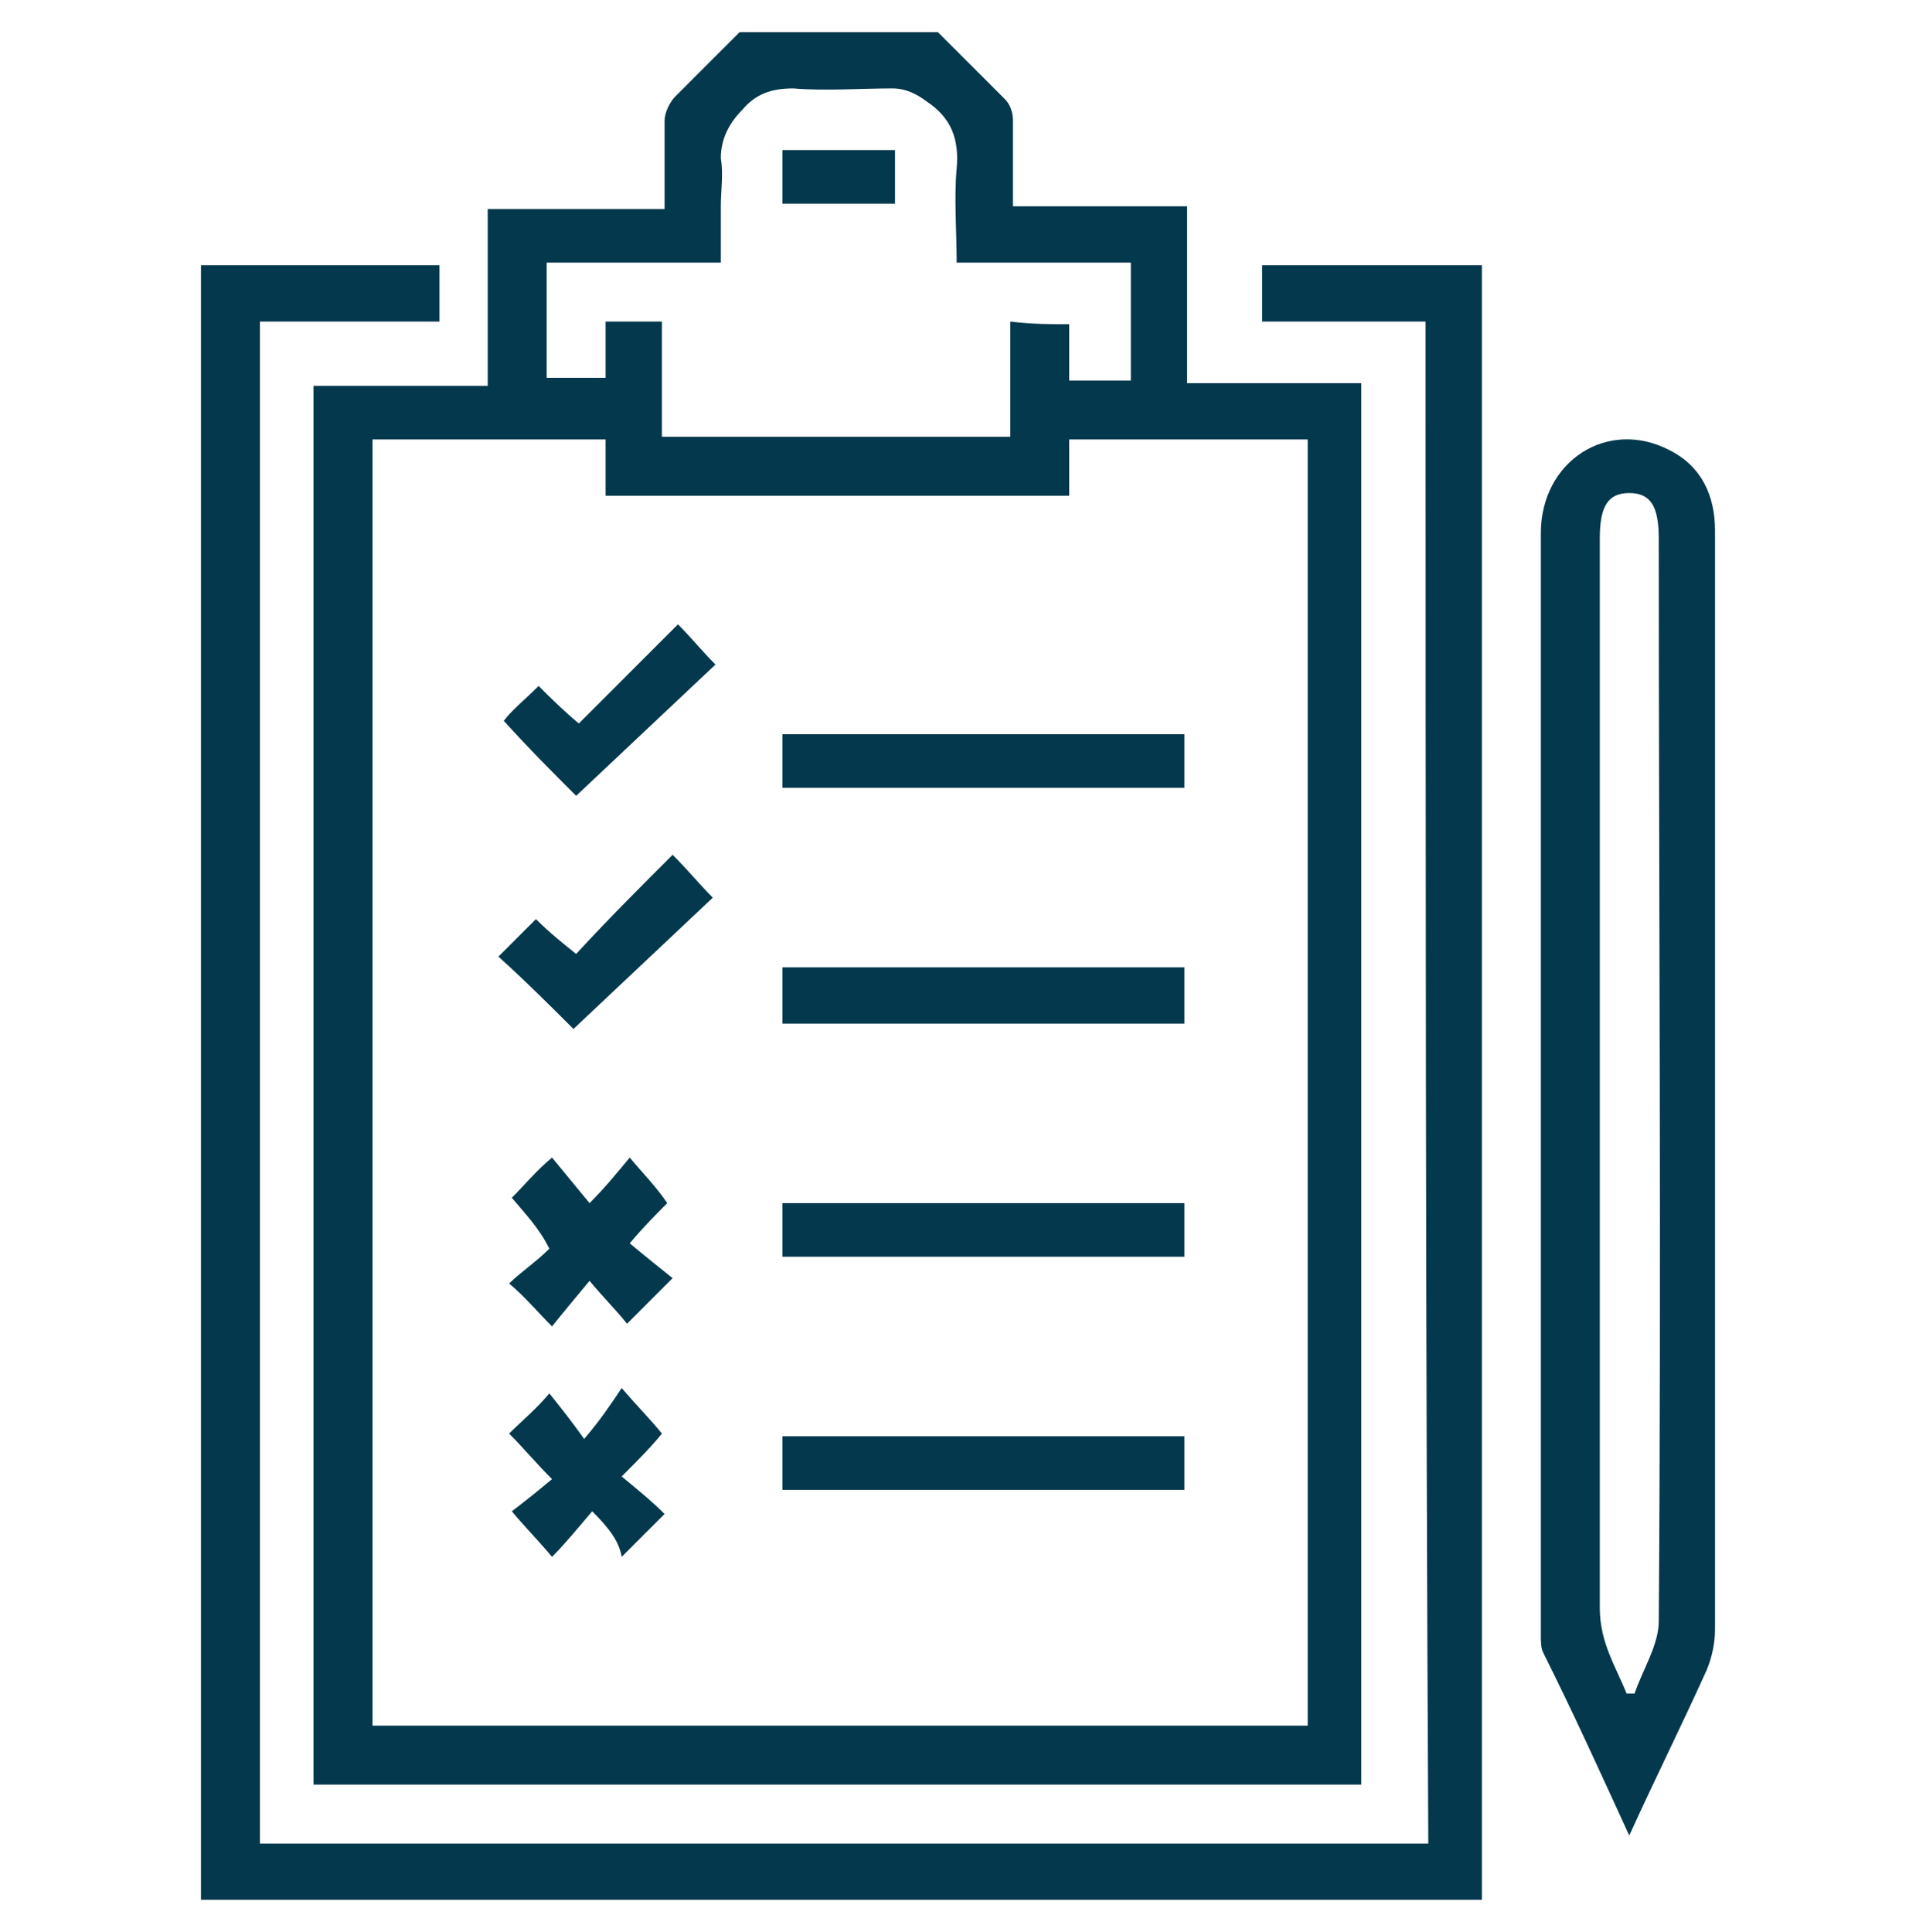
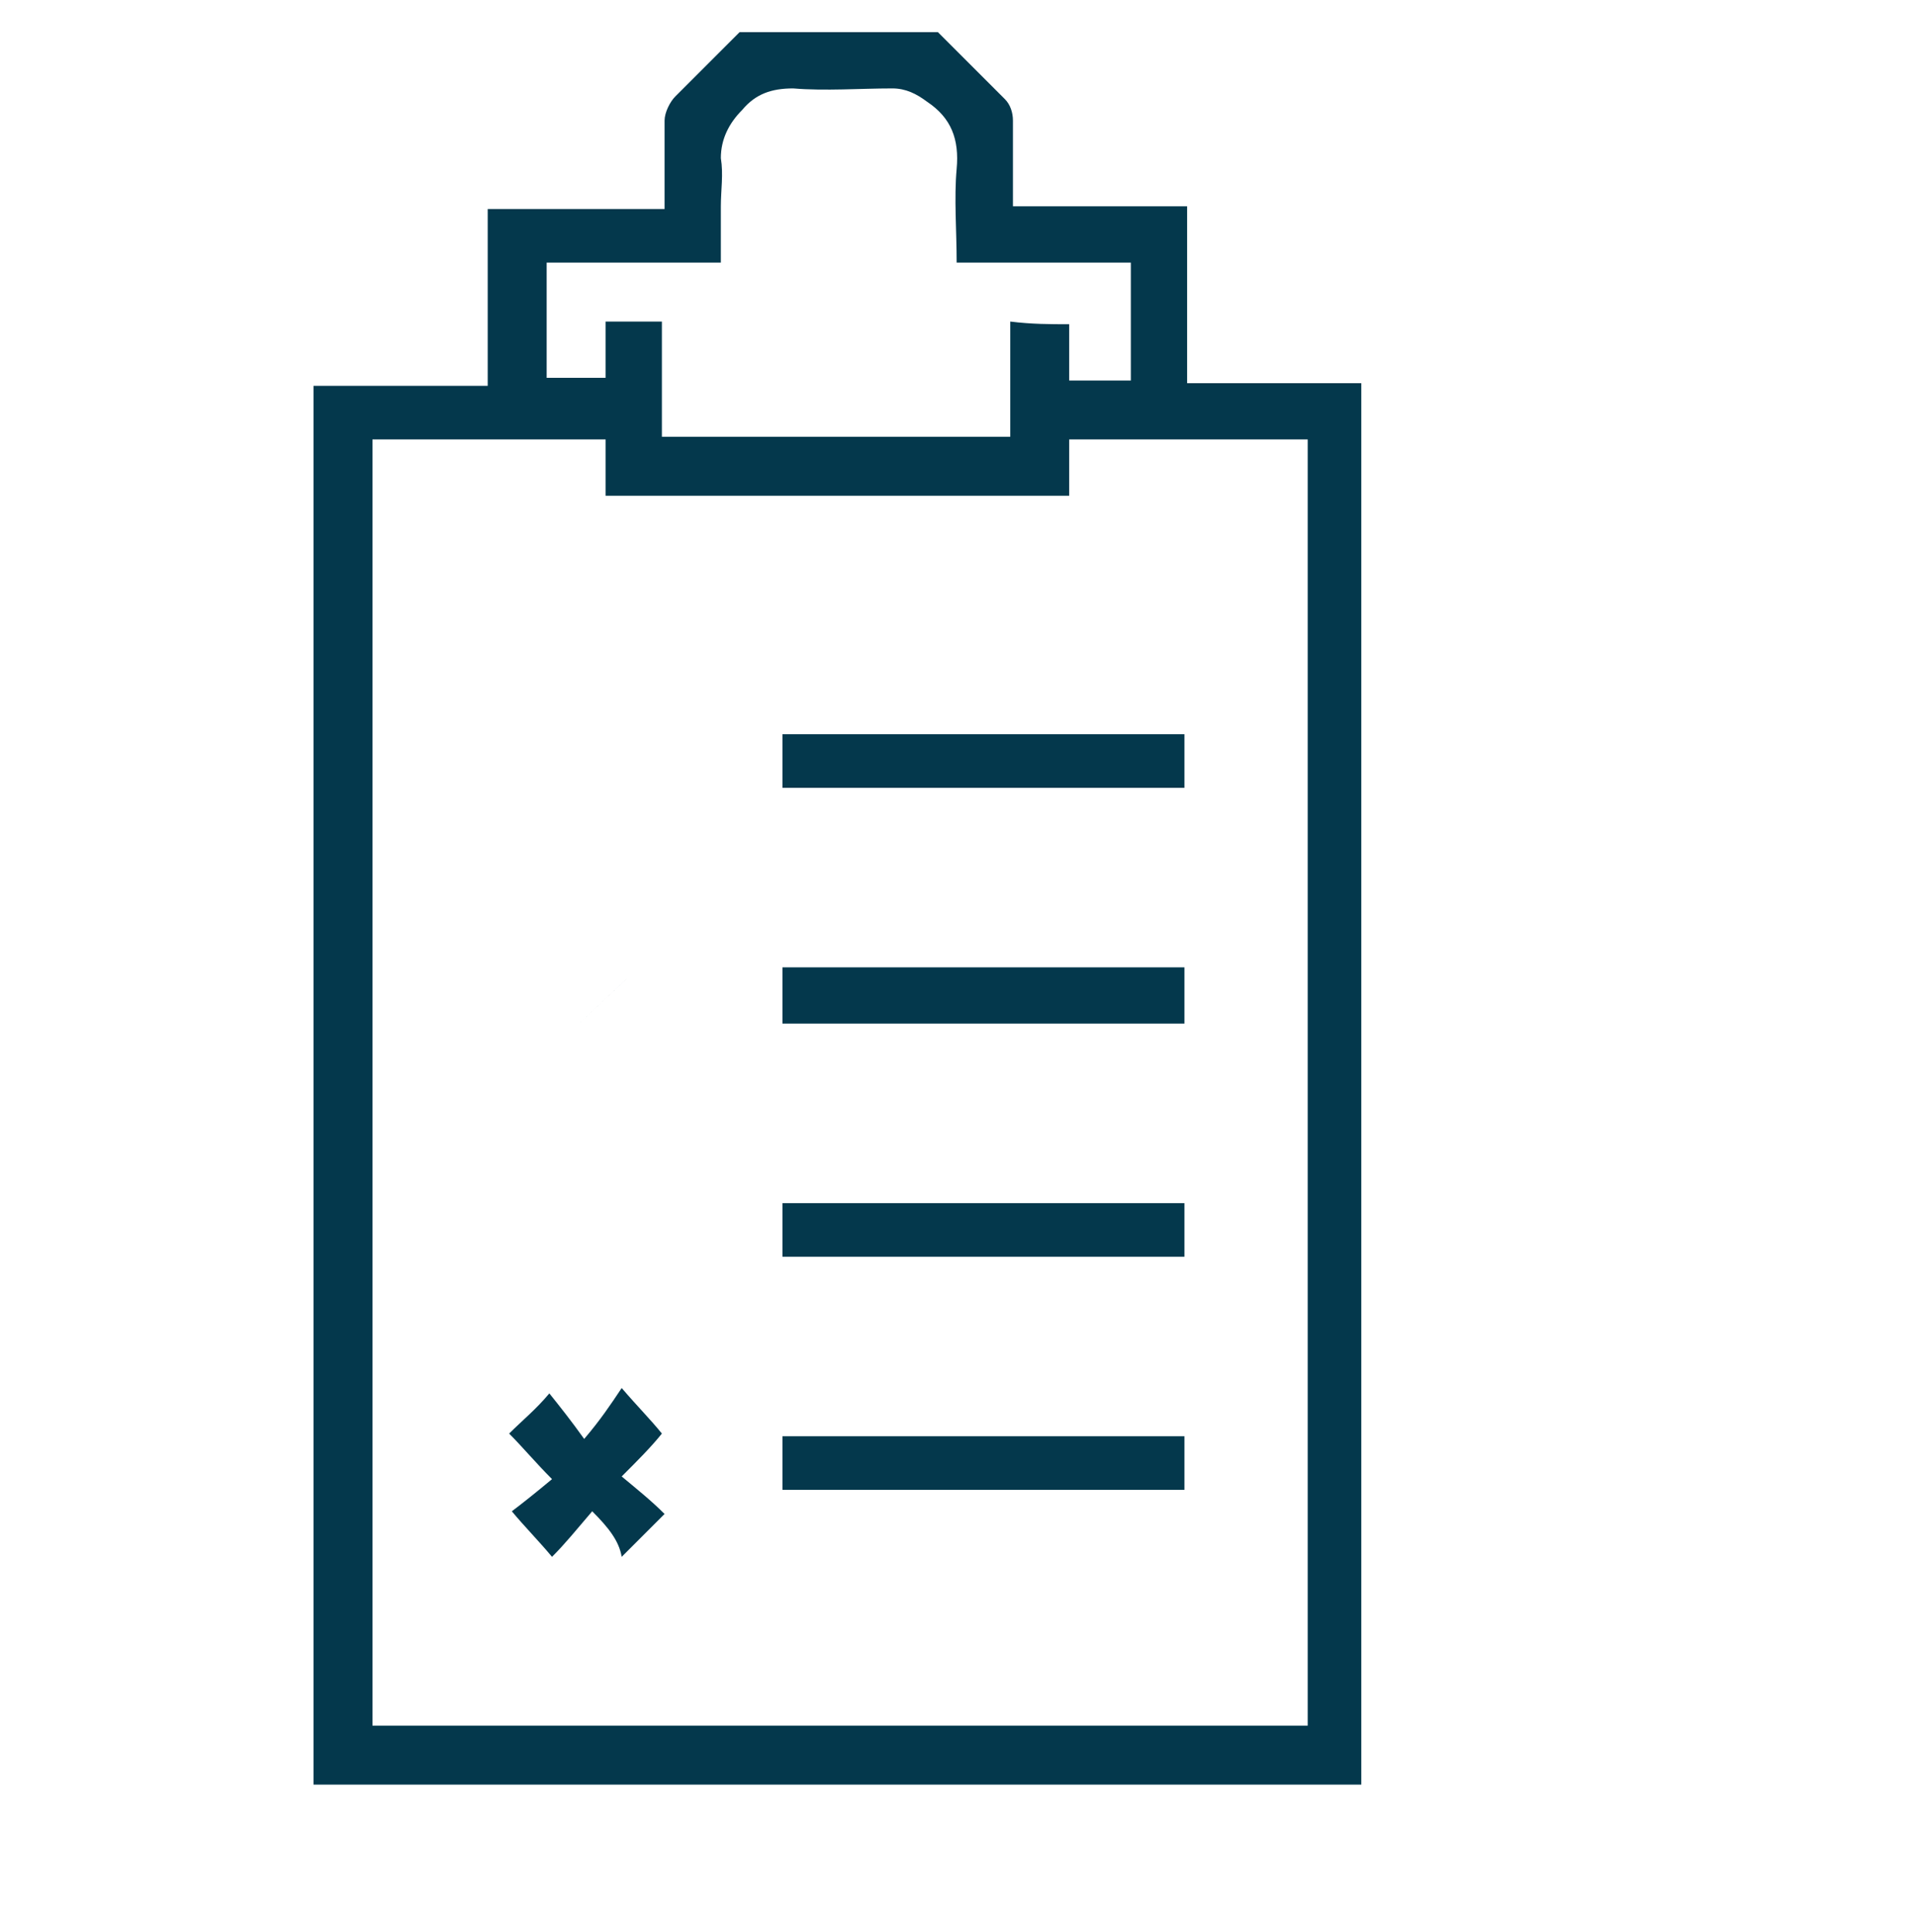
<svg xmlns="http://www.w3.org/2000/svg" viewBox="0 0 71.5 72.1">
  <defs>
    <style> .cls-1 { fill: #04384c; } .cls-1:hover { fill: #EC6608; } </style>
  </defs>
  <path class="cls-1" d="M35 1.2c0.8 0.8 1.7 1.7 2.5 2.5 0.2 0.2 0.3 0.5 0.3 0.8 0 1 0 2.1 0 3.2 2.2 0 4.3 0 6.5 0 0 2.2 0 4.3 0 6.6 2.2 0 4.3 0 6.5 0 0 17.5 0 34.8 0 52.3 -13 0-26.1 0-39.1 0 0-17.4 0-34.8 0-52.2 2.1 0 4.3 0 6.5 0 0-2.2 0-4.3 0-6.6 2.2 0 4.3 0 6.6 0 0-1.1 0-2.2 0-3.3 0-0.3 0.2-0.7 0.4-0.9 0.8-0.8 1.6-1.6 2.4-2.4C30.1 1.2 32.6 1.2 35 1.2zM48.8 64.4c0-16 0-32 0-48 -3 0-5.9 0-8.9 0 0 0.7 0 1.4 0 2.1 -5.8 0-11.5 0-17.3 0 0-0.7 0-1.4 0-2.1 -3 0-5.8 0-8.7 0 0 16 0 32 0 48C25.5 64.4 37.1 64.4 48.8 64.4zM39.9 12.1c0 0.7 0 1.4 0 2.1 0.8 0 1.6 0 2.3 0 0-1.5 0-2.9 0-4.4 -2.2 0-4.3 0-6.5 0 0-1.2-0.1-2.4 0-3.5 0.1-1.1-0.2-1.9-1.1-2.5 -0.4-0.3-0.8-0.5-1.3-0.5 -1.2 0-2.5 0.1-3.7 0 -0.8 0-1.4 0.2-1.9 0.8 -0.5 0.5-0.8 1.1-0.8 1.8 0.1 0.6 0 1.2 0 1.8 0 0.7 0 1.4 0 2.1 -2.2 0-4.4 0-6.5 0 0 1.5 0 2.9 0 4.3 0.7 0 1.5 0 2.2 0 0-0.7 0-1.4 0-2.1 0.7 0 1.4 0 2.1 0 0 1.4 0 2.8 0 4.3 4.4 0 8.7 0 13 0 0-1.5 0-2.9 0-4.3C38.5 12.1 39.2 12.1 39.9 12.1z" />
-   <path class="cls-1" d="M53.2 12c-2 0-4 0-6.1 0 0-0.7 0-1.4 0-2.1 2.7 0 5.4 0 8.2 0 0 20.3 0 40.6 0 61 -15.9 0-31.9 0-47.8 0 0-20.3 0-40.6 0-61 2.9 0 5.9 0 8.9 0 0 0.7 0 1.3 0 2.1 -2.3 0-4.5 0-6.7 0 0 18.9 0 37.8 0 56.8 14.5 0 29 0 43.6 0C53.2 49.9 53.2 31 53.2 12z" />
-   <path class="cls-1" d="M60.8 68.5c-1.1-2.4-2.1-4.6-3.2-6.8 -0.1-0.2-0.1-0.4-0.1-0.7 0-13.7 0-27.4 0-41.1 0-2.7 2.5-4.3 4.8-3.1 1.2 0.6 1.7 1.7 1.7 3 0 8.2 0 16.4 0 24.7 0 5.4 0 10.9 0 16.3 0 0.5-0.1 1-0.3 1.5C62.8 64.3 61.8 66.3 60.8 68.5zM60.7 63.2c0.1 0 0.2 0 0.3 0 0.3-0.9 0.9-1.8 0.9-2.7 0.1-13.5 0-27 0-40.4 0-1.2-0.3-1.7-1.1-1.7 -0.8 0-1.1 0.5-1.1 1.7 0 13.3 0 26.6 0 39.9C59.7 61.3 60.3 62.2 60.7 63.2z" />
  <path class="cls-1" d="M44.2 27.4c0 0.7 0 1.3 0 2 -5 0-10 0-15 0 0-0.7 0-1.3 0-2C34.2 27.4 39.2 27.4 44.2 27.4z" />
  <path class="cls-1" d="M44.2 38.2c-5 0-10 0-15 0 0-0.7 0-1.3 0-2.1 5 0 10 0 15 0C44.2 36.8 44.2 37.5 44.2 38.2z" />
  <path class="cls-1" d="M44.2 44.9c0 0.7 0 1.3 0 2 -5 0-10 0-15 0 0-0.7 0-1.3 0-2C34.2 44.9 39.2 44.9 44.2 44.9z" />
  <path class="cls-1" d="M44.2 53.6c0 0.7 0 1.3 0 2 -5 0-10 0-15 0 0-0.7 0-1.3 0-2C34.2 53.6 39.2 53.6 44.2 53.6z" />
-   <path class="cls-1" d="M19.1 44.7c0.5-0.5 0.9-1 1.5-1.5 0.5 0.6 0.9 1.1 1.4 1.7 0.6-0.6 1-1.1 1.5-1.7 0.5 0.6 1 1.1 1.4 1.7 -0.4 0.4-0.9 0.9-1.4 1.5 0.6 0.5 1.1 0.9 1.6 1.3 -0.6 0.6-1.1 1.1-1.7 1.7 -0.4-0.5-0.9-1-1.4-1.6 -0.5 0.6-1 1.2-1.4 1.7 -0.6-0.6-1-1.1-1.6-1.6 0.4-0.4 1-0.8 1.5-1.3C20.1 45.8 19.6 45.3 19.1 44.7z" />
  <path class="cls-1" d="M22.1 56.4c-0.6 0.7-1 1.2-1.5 1.7 -0.5-0.6-1-1.1-1.5-1.7 0.4-0.3 0.9-0.7 1.5-1.2 -0.6-0.6-1.1-1.2-1.6-1.7 0.5-0.5 1-0.9 1.5-1.5 0.4 0.5 0.8 1 1.3 1.7 0.6-0.7 1-1.3 1.4-1.9 0.6 0.7 1.1 1.2 1.5 1.7 -0.4 0.5-0.9 1-1.5 1.6 0.6 0.5 1.1 0.9 1.6 1.4 -0.6 0.6-1 1-1.6 1.6C23.1 57.5 22.7 57 22.1 56.4z" />
-   <path class="cls-1" d="M21.6 27c1.3-1.3 2.5-2.5 3.7-3.7 0.5 0.5 0.9 1 1.4 1.5 -1.7 1.6-3.5 3.3-5.2 4.9 -0.8-0.8-1.8-1.8-2.7-2.8 0.3-0.4 0.8-0.8 1.3-1.3C20.5 26 21 26.5 21.6 27z" />
-   <path class="cls-1" d="M21.4 38.4c-0.8-0.8-1.8-1.8-2.8-2.7 0.4-0.4 0.9-0.9 1.4-1.4 0.5 0.5 1 0.9 1.5 1.3 1.2-1.3 2.4-2.5 3.6-3.7 0.6 0.6 1 1.1 1.5 1.6C24.9 35.1 23.1 36.8 21.4 38.4z" />
-   <path class="cls-1" d="M29.2 7.6c0-0.7 0-1.3 0-2 1.4 0 2.8 0 4.2 0 0 0.7 0 1.3 0 2C32.1 7.6 30.7 7.6 29.2 7.6z" />
+   <path class="cls-1" d="M21.4 38.4C24.9 35.1 23.1 36.8 21.4 38.4z" />
</svg>